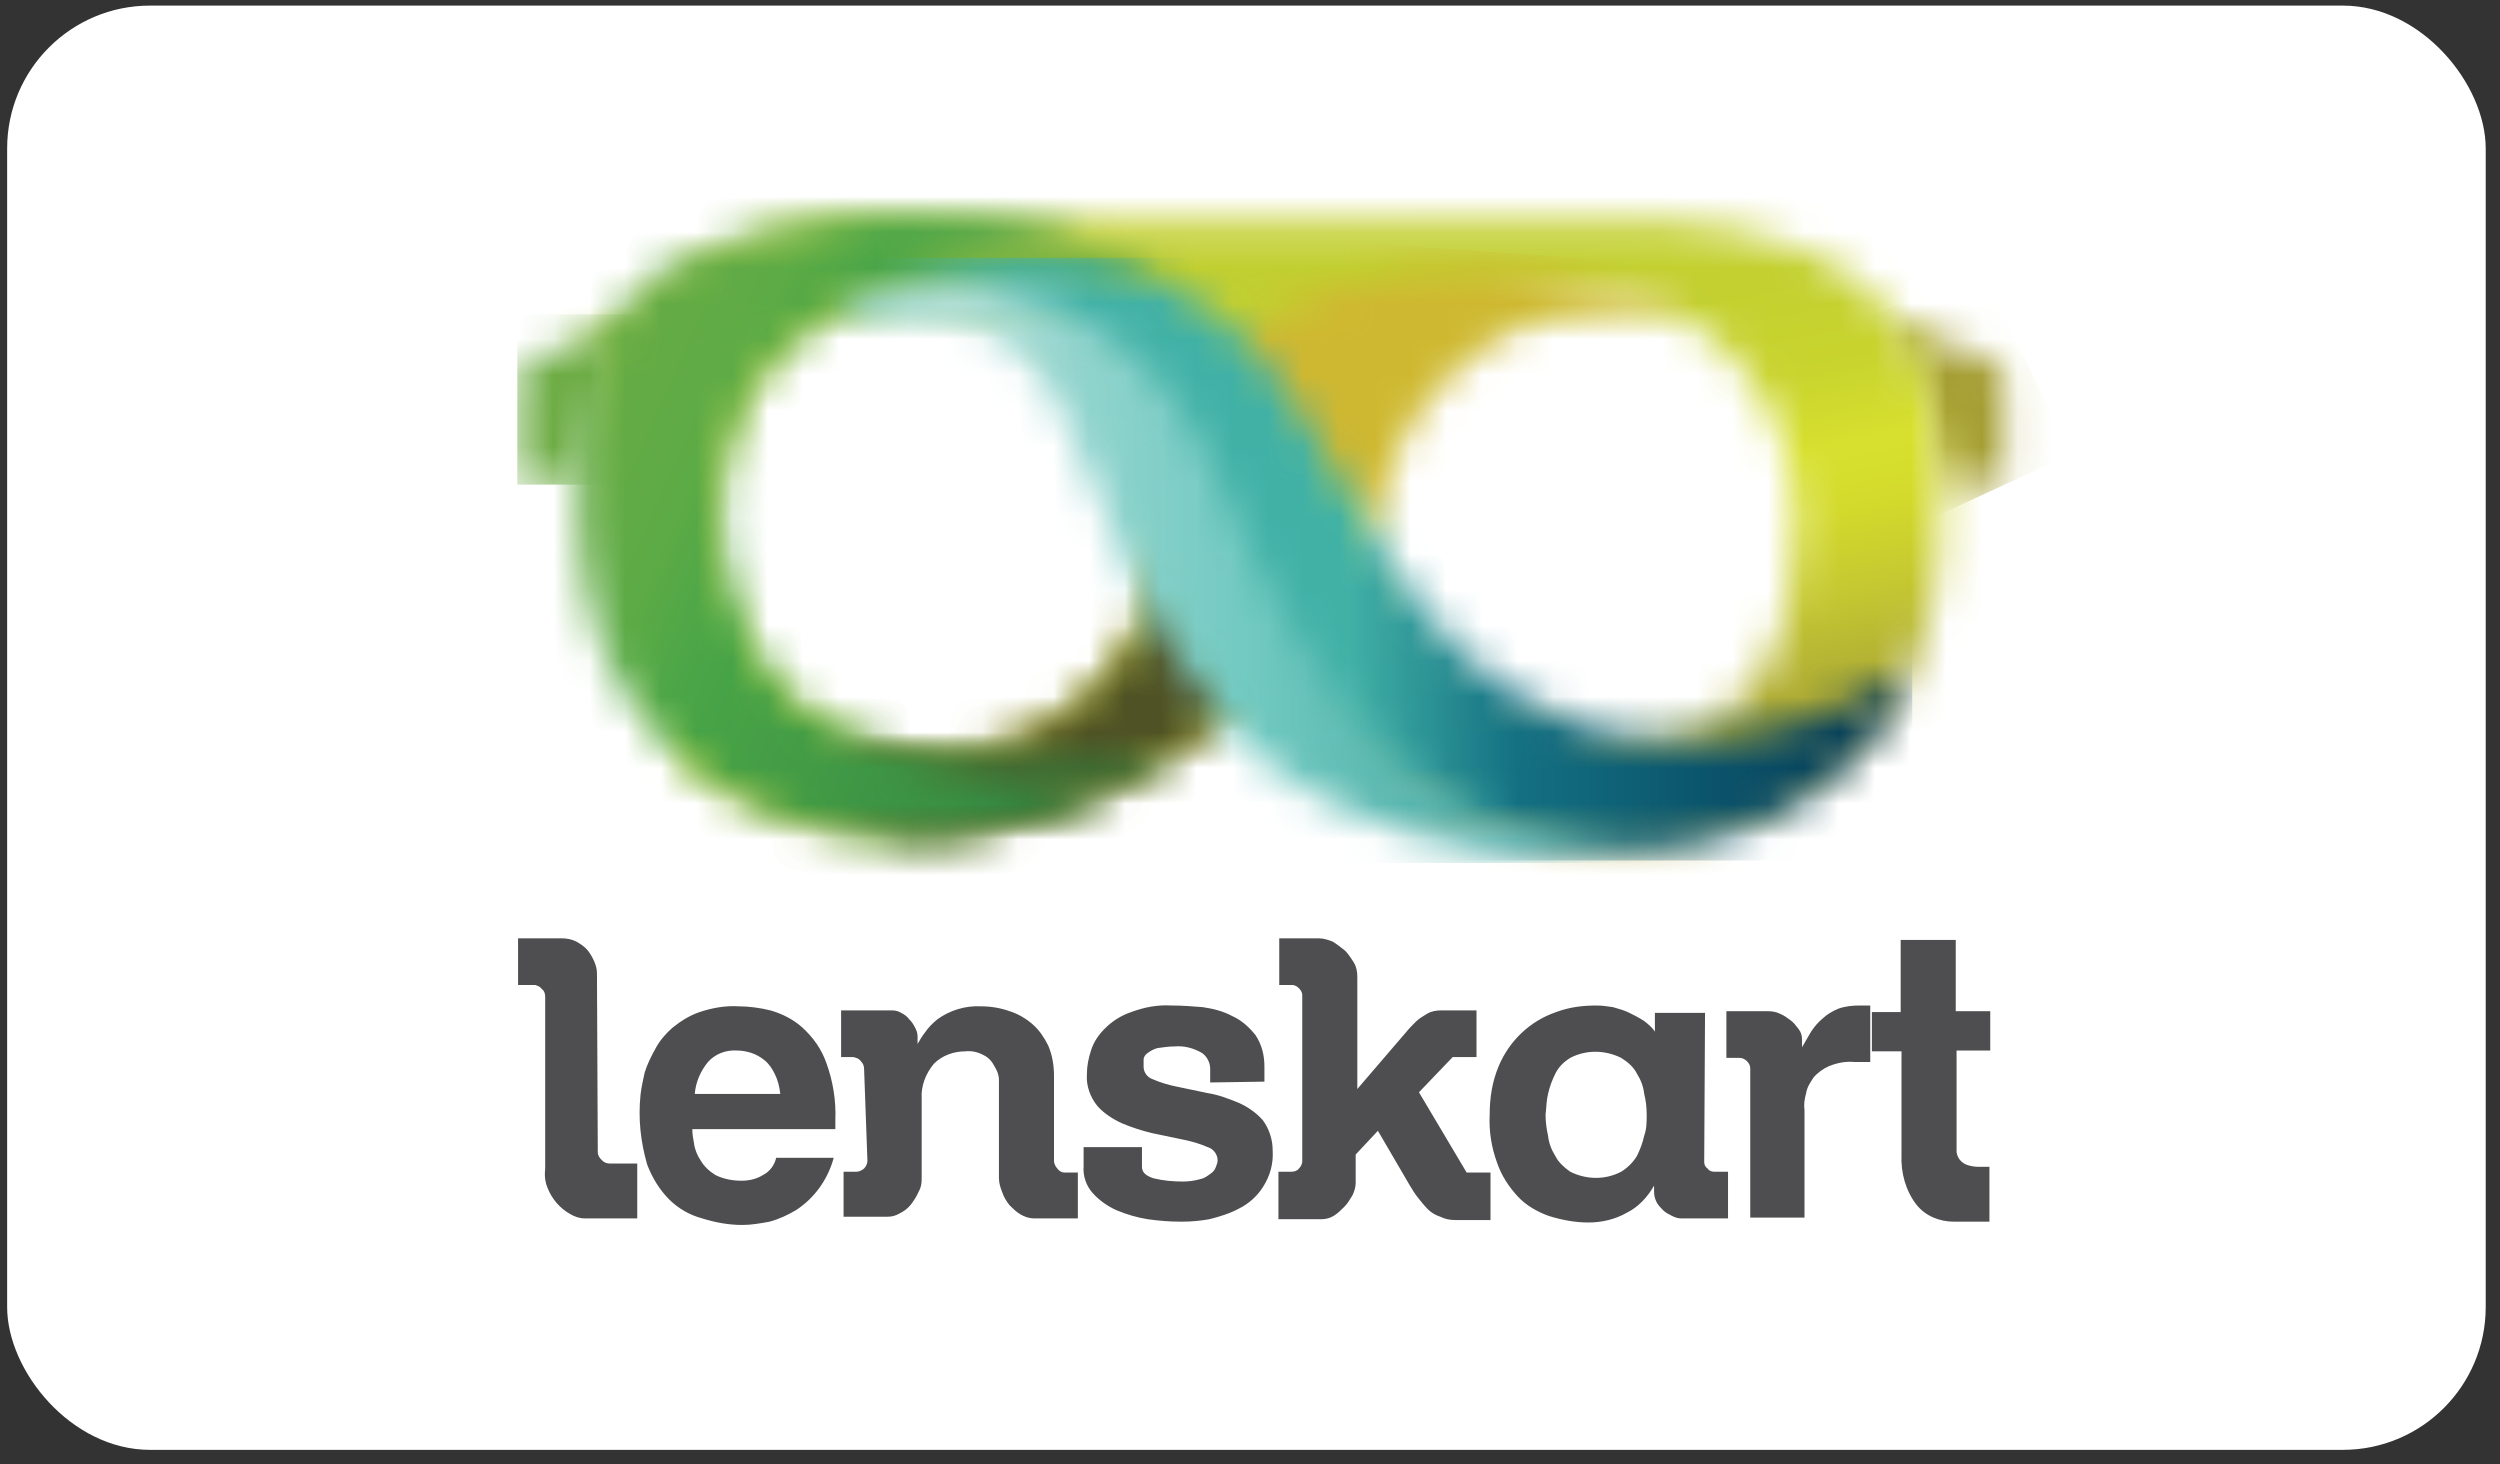
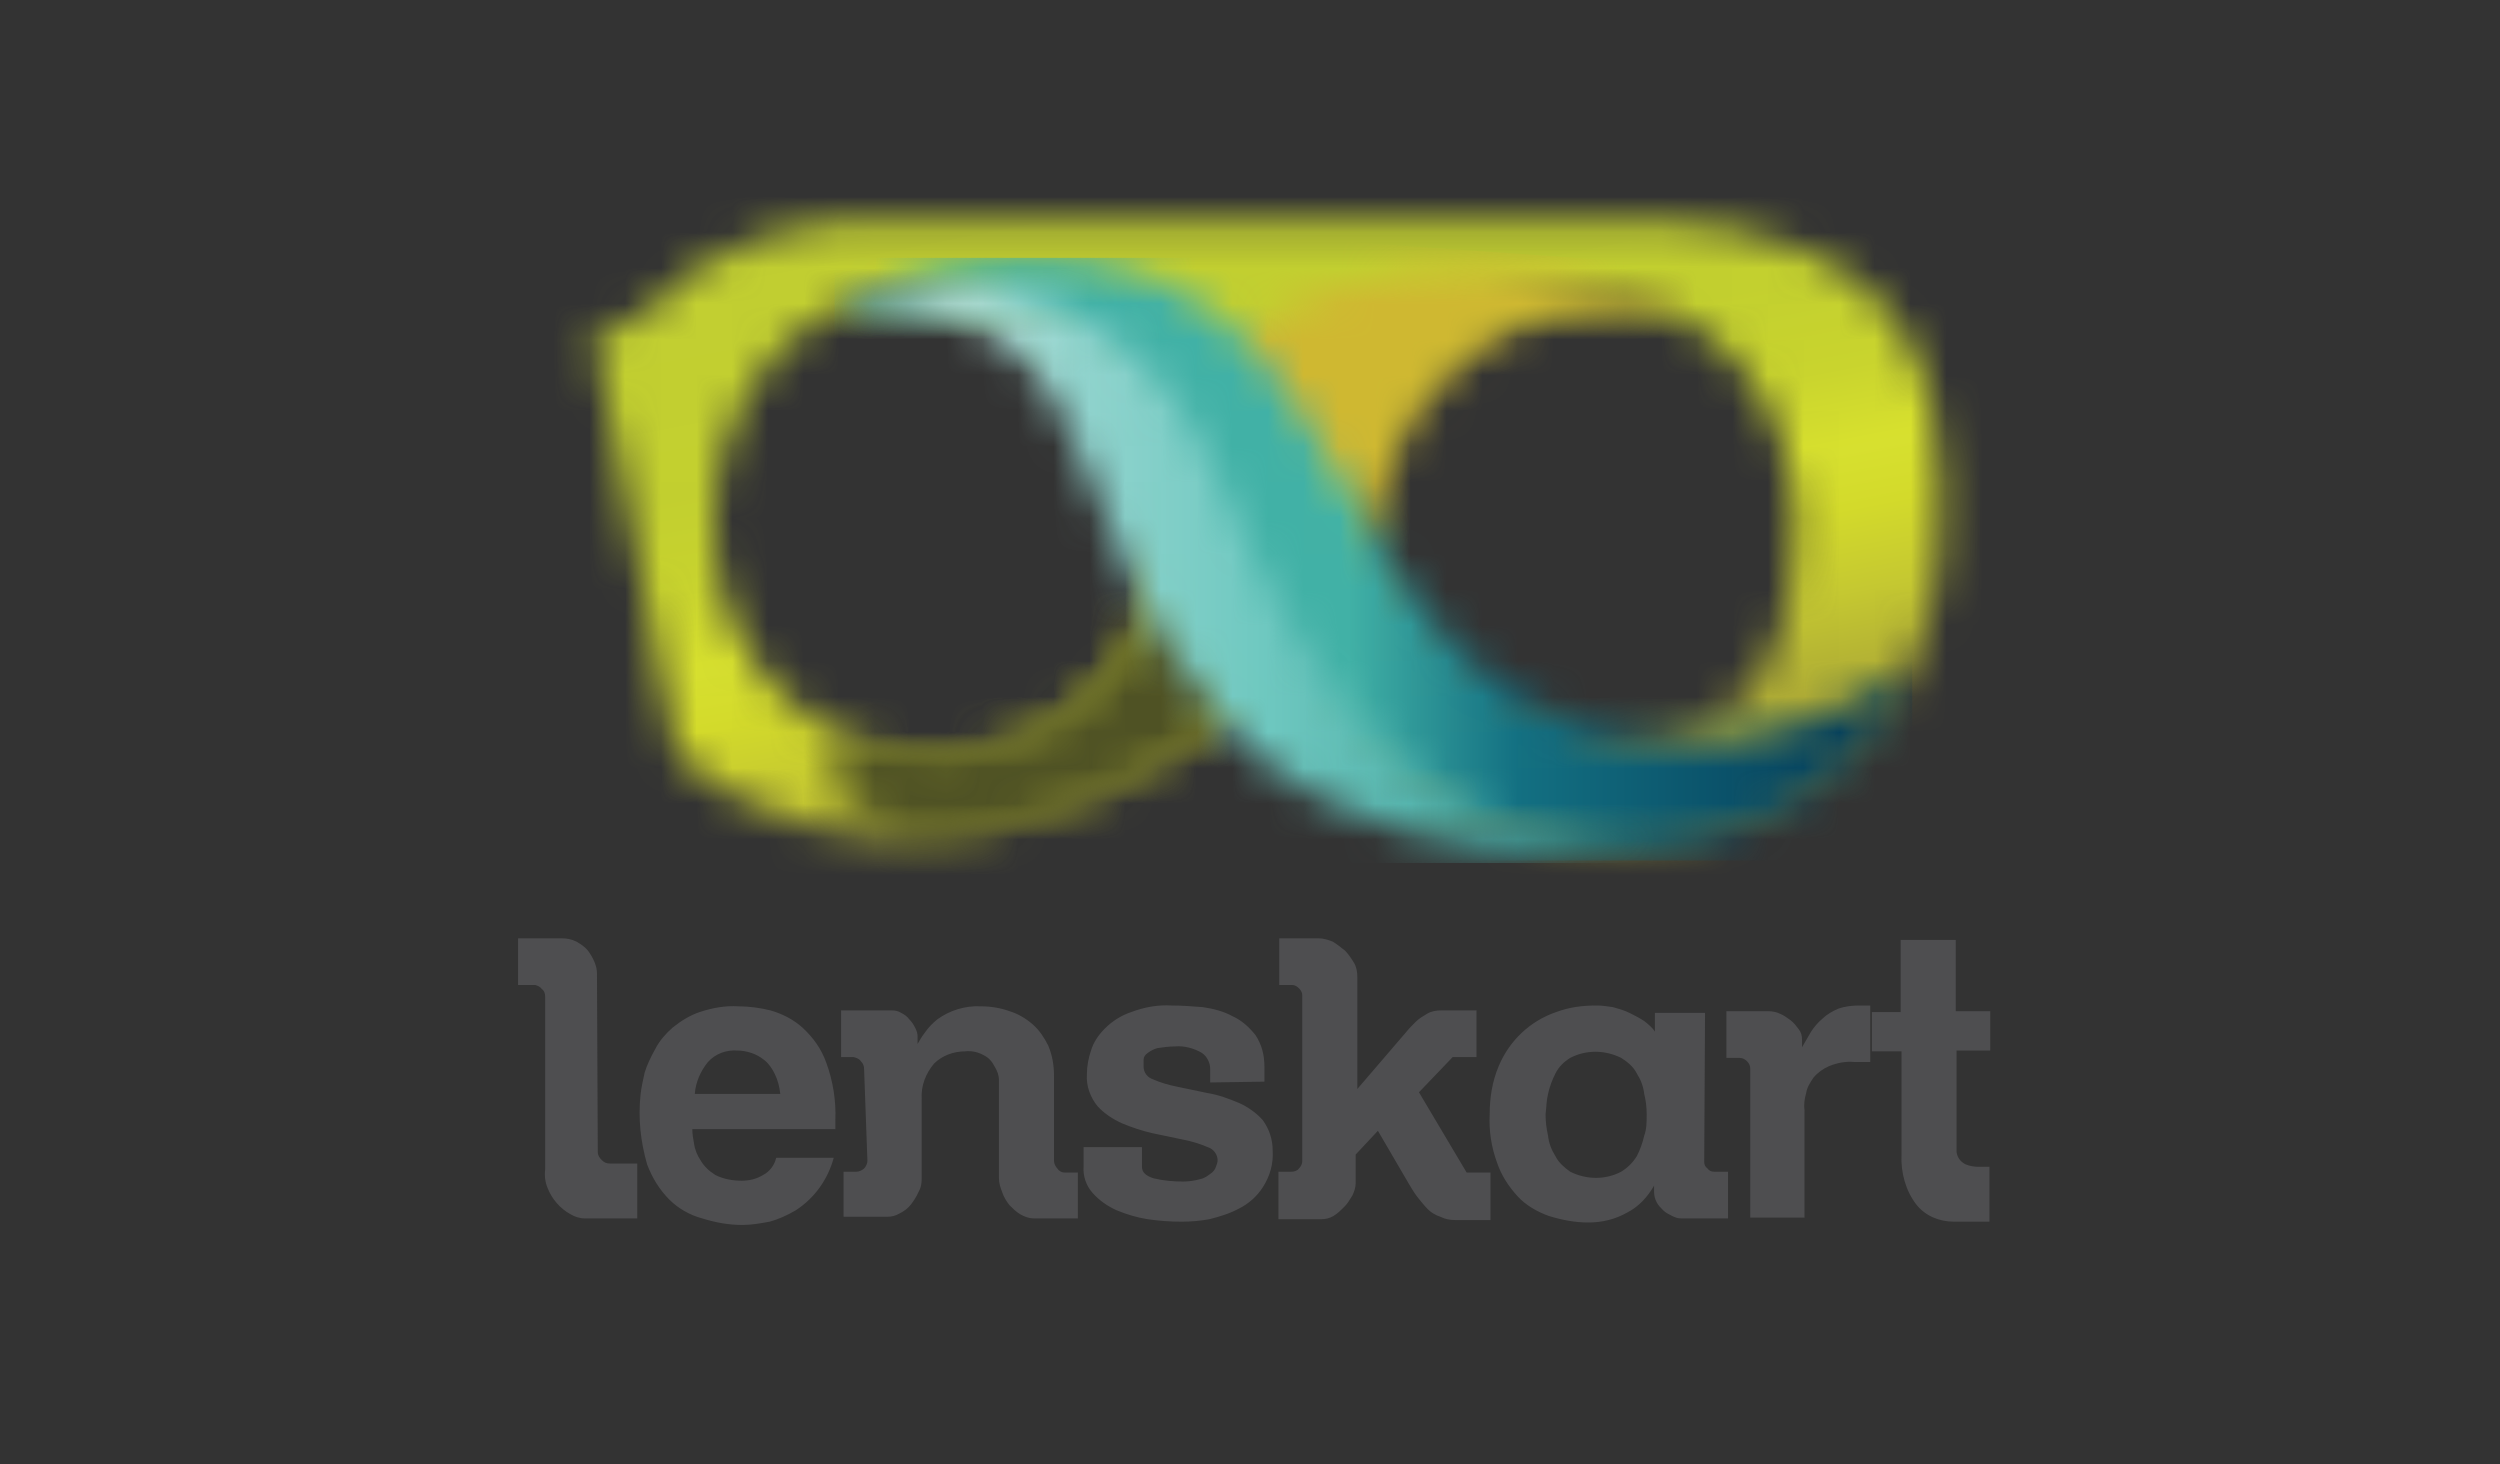
<svg xmlns="http://www.w3.org/2000/svg" width="70" height="41" viewBox="0 0 70 41" fill="none">
  <rect x="0" y="0" width="70" height="41" fill="#333333" stroke="none" />
-   <rect x="0.2" y="0.157" width="69.4" height="40.439" rx="4" fill="white" />
  <path d="M16.738 32.258C16.738 32.35 16.784 32.419 16.854 32.487C16.922 32.556 16.992 32.579 17.084 32.579H17.843V34.115H16.37C16.232 34.115 16.094 34.069 15.979 34.001C15.68 33.84 15.45 33.565 15.334 33.267C15.265 33.106 15.242 32.923 15.265 32.739V27.901C15.265 27.833 15.242 27.741 15.173 27.695C15.127 27.626 15.058 27.603 14.989 27.58H14.506V26.273H15.726C15.864 26.273 16.002 26.296 16.14 26.365C16.255 26.434 16.37 26.503 16.462 26.617C16.531 26.709 16.6 26.824 16.646 26.938C16.692 27.053 16.715 27.145 16.715 27.259L16.738 32.258ZM23.344 32.419C23.183 33.015 22.815 33.542 22.285 33.886C22.055 34.023 21.802 34.138 21.549 34.207C21.296 34.253 21.042 34.299 20.789 34.299C20.398 34.299 20.03 34.23 19.661 34.115C19.316 34.023 18.994 33.84 18.741 33.588C18.465 33.313 18.257 32.969 18.119 32.602C17.935 31.96 17.866 31.318 17.935 30.653C17.958 30.447 18.004 30.24 18.05 30.034C18.119 29.805 18.234 29.575 18.349 29.369C18.465 29.14 18.649 28.933 18.833 28.773C19.063 28.589 19.316 28.429 19.592 28.337C19.938 28.222 20.306 28.154 20.674 28.177C20.973 28.177 21.296 28.222 21.572 28.291C21.894 28.383 22.216 28.543 22.469 28.773C22.768 29.048 22.999 29.369 23.137 29.759C23.321 30.263 23.413 30.813 23.39 31.364V31.616H19.385C19.385 31.753 19.408 31.891 19.431 32.006C19.454 32.189 19.523 32.35 19.615 32.487C19.707 32.648 19.846 32.785 20.03 32.9C20.26 33.015 20.513 33.06 20.766 33.06C20.973 33.06 21.18 33.015 21.365 32.9C21.549 32.808 21.687 32.625 21.733 32.419H23.344ZM21.848 30.63C21.825 30.424 21.779 30.24 21.687 30.057C21.618 29.919 21.526 29.782 21.411 29.69C21.296 29.598 21.18 29.529 21.042 29.483C20.904 29.438 20.766 29.415 20.651 29.415C20.329 29.392 20.03 29.506 19.823 29.736C19.615 29.988 19.477 30.309 19.454 30.63H21.848ZM24.195 29.942C24.195 29.85 24.172 29.782 24.103 29.713C24.057 29.644 23.988 29.621 23.896 29.598H23.551V28.291H24.978C25.07 28.291 25.162 28.314 25.231 28.36C25.323 28.406 25.392 28.452 25.461 28.543C25.53 28.612 25.576 28.681 25.622 28.773C25.669 28.864 25.692 28.933 25.692 29.025V29.231C25.761 29.117 25.807 29.025 25.899 28.91C25.991 28.773 26.106 28.658 26.244 28.543C26.589 28.291 27.026 28.154 27.464 28.177C27.74 28.177 28.016 28.222 28.269 28.314C28.499 28.383 28.73 28.52 28.914 28.681C29.098 28.841 29.236 29.048 29.351 29.277C29.466 29.552 29.512 29.828 29.512 30.126V32.51C29.512 32.579 29.558 32.671 29.604 32.717C29.65 32.785 29.719 32.831 29.811 32.831H30.18V34.115H28.937C28.822 34.115 28.684 34.069 28.569 34.001C28.453 33.932 28.361 33.84 28.269 33.748C28.177 33.634 28.108 33.519 28.062 33.382C28.016 33.267 27.97 33.129 27.97 32.992V30.24C27.97 30.103 27.924 29.988 27.855 29.873C27.786 29.736 27.694 29.621 27.556 29.552C27.395 29.461 27.211 29.415 27.026 29.438C26.704 29.438 26.382 29.552 26.152 29.782C25.922 30.057 25.784 30.401 25.807 30.768V33.015C25.807 33.152 25.784 33.267 25.715 33.382C25.669 33.496 25.576 33.634 25.507 33.725C25.415 33.84 25.323 33.909 25.185 33.978C25.07 34.047 24.955 34.069 24.84 34.069H23.62V32.808H23.988C24.057 32.808 24.149 32.762 24.195 32.717C24.241 32.671 24.288 32.579 24.288 32.51L24.195 29.942Z" fill="#4E4E50" />
  <path d="M33.885 30.309V29.919C33.885 29.759 33.793 29.575 33.655 29.483C33.425 29.346 33.149 29.277 32.896 29.3C32.734 29.3 32.573 29.323 32.412 29.346C32.32 29.369 32.228 29.415 32.136 29.483C32.067 29.529 32.021 29.598 32.021 29.667C32.021 29.736 32.021 29.805 32.021 29.873C32.021 30.034 32.136 30.171 32.274 30.217C32.481 30.309 32.712 30.378 32.942 30.424L33.816 30.607C34.115 30.653 34.415 30.768 34.691 30.882C34.944 30.997 35.174 31.157 35.358 31.364C35.542 31.616 35.635 31.914 35.635 32.212C35.657 32.579 35.566 32.923 35.358 33.244C35.197 33.496 34.967 33.703 34.691 33.84C34.438 33.978 34.139 34.069 33.862 34.138C33.609 34.184 33.356 34.207 33.08 34.207C32.758 34.207 32.458 34.184 32.136 34.138C31.837 34.092 31.538 34.001 31.262 33.886C31.008 33.771 30.778 33.611 30.594 33.404C30.41 33.198 30.318 32.923 30.341 32.648V32.12H31.975V32.671C31.975 32.831 32.09 32.923 32.297 32.992C32.573 33.06 32.85 33.083 33.126 33.083C33.287 33.083 33.448 33.06 33.609 33.015C33.724 32.992 33.816 32.923 33.908 32.854C33.977 32.808 34.023 32.739 34.046 32.671C34.069 32.602 34.093 32.556 34.093 32.487C34.093 32.327 33.977 32.166 33.816 32.12C33.609 32.029 33.379 31.96 33.149 31.914L32.274 31.731C31.975 31.662 31.699 31.57 31.423 31.456C31.169 31.341 30.916 31.18 30.732 30.974C30.525 30.722 30.41 30.401 30.433 30.08C30.433 29.85 30.479 29.621 30.548 29.415C30.617 29.186 30.755 28.979 30.939 28.796C31.146 28.589 31.4 28.429 31.676 28.337C32.044 28.2 32.412 28.131 32.804 28.154C33.103 28.154 33.379 28.177 33.678 28.2C33.977 28.245 34.254 28.314 34.507 28.452C34.76 28.566 34.967 28.75 35.151 28.979C35.335 29.254 35.404 29.552 35.404 29.873V30.286L33.885 30.309ZM39.731 30.584L41.066 32.831H41.734V34.161H40.744C40.606 34.161 40.468 34.138 40.33 34.069C40.192 34.023 40.077 33.955 39.984 33.863C39.892 33.771 39.8 33.657 39.708 33.542C39.616 33.427 39.547 33.313 39.478 33.198L38.581 31.662L37.959 32.327V33.129C37.959 33.244 37.913 33.382 37.867 33.473C37.798 33.588 37.729 33.703 37.637 33.794C37.545 33.886 37.453 33.978 37.338 34.047C37.223 34.115 37.108 34.138 36.992 34.138H35.796V32.808H36.164C36.233 32.808 36.325 32.785 36.371 32.717C36.417 32.671 36.463 32.602 36.463 32.51V27.856C36.463 27.787 36.417 27.718 36.371 27.672C36.325 27.626 36.256 27.58 36.187 27.58H35.819V26.273H36.923C37.062 26.273 37.2 26.319 37.315 26.365C37.43 26.434 37.545 26.526 37.66 26.617C37.752 26.709 37.844 26.847 37.913 26.961C37.982 27.076 38.005 27.213 38.005 27.351V30.492L39.087 29.231L39.363 28.91C39.455 28.796 39.547 28.704 39.639 28.612C39.731 28.52 39.846 28.452 39.962 28.383C40.077 28.314 40.215 28.291 40.353 28.291H41.342V29.598H40.675L39.731 30.584ZM47.718 32.533C47.718 32.602 47.741 32.671 47.81 32.717C47.856 32.785 47.925 32.808 47.994 32.808H48.385V34.115H47.073C46.981 34.115 46.912 34.092 46.82 34.047C46.728 34.001 46.636 33.955 46.567 33.886C46.498 33.817 46.429 33.748 46.383 33.657C46.337 33.565 46.314 33.473 46.314 33.359V33.198C46.13 33.519 45.877 33.794 45.554 33.955C45.232 34.138 44.864 34.23 44.473 34.23C44.104 34.23 43.736 34.161 43.368 34.047C43.046 33.932 42.723 33.748 42.493 33.496C42.24 33.221 42.033 32.9 41.918 32.556C41.757 32.12 41.688 31.662 41.711 31.203C41.711 30.745 41.78 30.286 41.964 29.85C42.263 29.14 42.838 28.589 43.575 28.337C43.943 28.2 44.312 28.154 44.703 28.154C44.864 28.154 45.002 28.177 45.163 28.2C45.324 28.245 45.485 28.291 45.623 28.36C45.761 28.429 45.9 28.498 46.038 28.589C46.153 28.681 46.268 28.773 46.337 28.887V28.36H47.741L47.718 32.533ZM46.107 31.203C46.107 30.997 46.084 30.813 46.038 30.63C46.015 30.424 45.946 30.24 45.831 30.057C45.738 29.873 45.577 29.736 45.393 29.621C44.933 29.392 44.404 29.392 43.966 29.621C43.782 29.736 43.644 29.873 43.552 30.057C43.46 30.24 43.391 30.424 43.345 30.63C43.299 30.813 43.299 31.02 43.276 31.203C43.276 31.41 43.299 31.593 43.345 31.799C43.368 32.006 43.437 32.189 43.552 32.373C43.644 32.556 43.805 32.694 43.966 32.808C44.426 33.038 44.956 33.038 45.393 32.808C45.577 32.694 45.715 32.556 45.831 32.373C45.923 32.189 45.992 32.006 46.038 31.799C46.107 31.616 46.107 31.41 46.107 31.203ZM49.007 29.919C49.007 29.85 48.984 29.782 48.915 29.713C48.869 29.667 48.8 29.621 48.708 29.621H48.339V28.314H49.513C49.628 28.314 49.743 28.337 49.835 28.383C49.95 28.429 50.042 28.498 50.134 28.566C50.227 28.635 50.296 28.727 50.365 28.819C50.434 28.91 50.457 29.002 50.457 29.117V29.323L50.71 28.887C50.802 28.75 50.894 28.635 51.032 28.52C51.147 28.406 51.308 28.314 51.469 28.245C51.654 28.177 51.861 28.154 52.068 28.154H52.367V29.736C52.298 29.736 52.229 29.736 52.16 29.736H51.93C51.676 29.713 51.446 29.759 51.216 29.85C51.055 29.919 50.894 30.034 50.779 30.171C50.687 30.309 50.595 30.447 50.572 30.607C50.526 30.768 50.503 30.928 50.526 31.089V34.092H49.007V29.919ZM54.784 28.314H55.727V29.415H54.784V32.258C54.807 32.419 54.899 32.533 55.037 32.602C55.152 32.648 55.267 32.671 55.405 32.671H55.704V34.207H54.715C54.3 34.207 53.909 34.047 53.656 33.725C53.357 33.336 53.219 32.831 53.242 32.327V29.438H52.413V28.337H53.219V26.319H54.761V28.314H54.784Z" fill="#4E4E50" />
  <mask id="mask0_2214_1559" style="mask-type:luminance" maskUnits="userSpaceOnUse" x="52" y="8" width="5" height="6">
    <path d="M54.371 13.571H56.12V10.246L52.483 8.779C53.496 10.2 54.141 11.828 54.348 13.548" fill="white" />
  </mask>
  <g mask="url(#mask0_2214_1559)">
-     <path d="M50.664 9.651L55.474 7.427L57.96 12.723L53.149 14.947L50.664 9.651Z" fill="url(#paint0_linear_2214_1559)" />
-   </g>
+     </g>
  <mask id="mask1_2214_1559" style="mask-type:luminance" maskUnits="userSpaceOnUse" x="16" y="6" width="39" height="18">
    <path d="M44.106 20.908C40.745 20.633 37.984 18.133 37.984 14.717C38.007 11.323 40.654 8.526 44.06 8.297C47.972 8.067 50.274 11.323 50.274 14.717C50.274 17.927 49.169 20.931 44.957 20.931C44.681 20.954 44.405 20.954 44.152 20.931M19.985 14.671C19.985 11.14 22.471 7.907 26.131 8.182C29.56 8.434 32.943 11.484 32.598 15.015C32.391 18.431 29.56 21.137 26.108 21.16C22.678 21.137 19.985 18.409 19.985 14.671ZM18.098 8.778L16.625 9.397L18.95 21.16C20.768 22.788 23.392 23.82 27.005 23.315C30.158 22.88 33.081 21.412 35.291 19.142C37.523 21.412 40.446 22.857 43.599 23.315C44.796 23.499 46.039 23.499 47.236 23.315L47.581 23.247C49.837 22.765 51.816 21.412 53.105 19.509C54.072 18.11 54.44 15.955 54.325 13.57C54.279 12.355 54.164 10.429 53.082 8.962C52.507 8.182 51.747 7.563 50.873 7.15C49.514 6.531 48.041 6.21 46.545 6.187H24.013C23.507 6.187 20.123 6.279 18.098 8.778Z" fill="white" />
  </mask>
  <g mask="url(#mask1_2214_1559)">
    <path d="M13.287 6.83L53.058 -0.92L57.799 23.201L18.028 30.951L13.287 6.83Z" fill="url(#paint1_linear_2214_1559)" />
  </g>
  <mask id="mask2_2214_1559" style="mask-type:luminance" maskUnits="userSpaceOnUse" x="23" y="14" width="13" height="10">
    <path d="M32.62 14.993C32.274 18.616 29.581 21.115 26.129 21.115C25.577 21.115 25.001 21.046 24.472 20.886C23.735 21.069 23.252 21.298 23.16 21.619C23.022 22.17 24.38 23.018 25.577 23.431C26.06 23.431 26.52 23.385 27.004 23.316C30.065 22.88 32.919 21.482 35.128 19.326C33.977 18.019 33.126 16.46 32.62 14.809V14.993Z" fill="white" />
  </mask>
  <g mask="url(#mask2_2214_1559)">
    <path d="M18.258 15.29L32.113 7.311L39.916 20.725L26.06 28.704L18.258 15.29Z" fill="url(#paint2_linear_2214_1559)" />
  </g>
  <mask id="mask3_2214_1559" style="mask-type:luminance" maskUnits="userSpaceOnUse" x="14" y="8" width="5" height="6">
-     <path d="M14.486 10.246V13.594H16.235C16.442 11.851 17.087 10.2 18.099 8.779L14.486 10.246Z" fill="white" />
-   </mask>
+     </mask>
  <g mask="url(#mask3_2214_1559)">
    <path d="M14.485 8.801H18.098V13.57H14.485V8.801Z" fill="url(#paint3_linear_2214_1559)" />
  </g>
  <mask id="mask4_2214_1559" style="mask-type:luminance" maskUnits="userSpaceOnUse" x="34" y="7" width="14" height="9">
    <path d="M34.506 10.039C35.634 11.736 38.649 15.405 38.649 15.405C38.649 15.405 37.913 13.341 40.698 10.406C42.378 8.686 44.932 8.136 47.188 9.007C46.175 8.044 43.897 7.54 41.549 7.54C38.603 7.54 35.404 8.342 34.506 10.039Z" fill="white" />
  </mask>
  <g mask="url(#mask4_2214_1559)">
    <path d="M33.954 15.337L34.575 6.555L47.741 7.472L47.119 16.254L33.954 15.337Z" fill="url(#paint4_linear_2214_1559)" />
  </g>
  <mask id="mask5_2214_1559" style="mask-type:luminance" maskUnits="userSpaceOnUse" x="16" y="6" width="18" height="18">
    <path d="M23.554 6.21C21.873 6.324 18.674 6.943 17.57 8.411C16.626 9.924 16.142 11.69 16.189 13.478C16.119 15.84 16.534 18.041 17.523 19.44C19.25 21.939 22.334 23.934 27.052 23.269C29.308 22.925 31.448 22.1 33.312 20.793C31.011 22.077 25.188 21.756 22.564 19.898C20.262 18.316 18.835 12.538 21.965 9.695C26.269 5.843 32.99 8.227 32.99 8.227C30.85 6.783 28.295 6.049 25.717 6.095H23.531" fill="white" />
  </mask>
  <g mask="url(#mask5_2214_1559)">
-     <path d="M9.351 21L18.949 -0.439L40.031 8.916L30.433 30.378L9.351 21Z" fill="url(#paint5_linear_2214_1559)" />
-   </g>
+     </g>
  <mask id="mask6_2214_1559" style="mask-type:luminance" maskUnits="userSpaceOnUse" x="23" y="7" width="31" height="17">
    <path d="M23.369 8.779C23.369 8.779 27.903 7.357 30.619 10.728C33.335 14.098 32.253 16.345 35.268 19.349C37.846 21.894 41.989 24.096 46.362 23.774C49.515 23.545 52.3 21.642 53.635 18.776C52.07 19.762 50.298 20.427 48.456 20.679C46.937 20.931 45.395 20.748 43.945 20.175C39.158 18.363 37.961 13.112 35.245 9.902C33.657 8.091 31.356 7.082 28.939 7.151C26.983 7.174 25.049 7.701 23.369 8.687" fill="white" />
  </mask>
  <g mask="url(#mask6_2214_1559)">
    <path d="M23.369 7.219H53.543V24.095H23.369V7.219Z" fill="url(#paint6_linear_2214_1559)" />
  </g>
  <mask id="mask7_2214_1559" style="mask-type:luminance" maskUnits="userSpaceOnUse" x="23" y="8" width="24" height="16">
    <path d="M23.231 8.824C23.231 8.824 27.674 7.517 29.607 11.392C31.287 14.785 31.563 17.193 34.463 20.449C37.041 23.384 41.989 24.163 46.339 23.82C40.102 23.613 37.133 20.311 34.072 13.203C32.461 9.466 29.4 8.044 26.684 8.044C25.487 8.044 24.313 8.319 23.255 8.893" fill="white" />
  </mask>
  <g mask="url(#mask7_2214_1559)">
    <path d="M23.231 7.518H46.293V24.164H23.231V7.518Z" fill="url(#paint7_linear_2214_1559)" />
  </g>
  <defs>
    <linearGradient id="paint0_linear_2214_1559" x1="54.573" y1="11.056" x2="59.368" y2="8.812" gradientUnits="userSpaceOnUse">
      <stop stop-color="#A59E34" />
      <stop offset="0.3" stop-color="#A59E34" />
      <stop offset="0.41" stop-color="#B7BC4C" />
      <stop offset="0.65" stop-color="#C8DC62" />
    </linearGradient>
    <linearGradient id="paint1_linear_2214_1559" x1="33.297" y1="3.537" x2="37.696" y2="26.106" gradientUnits="userSpaceOnUse">
      <stop stop-color="#C1CE32" />
      <stop offset="0.32" stop-color="#C3D02F" />
      <stop offset="0.44" stop-color="#C9D42E" />
      <stop offset="0.53" stop-color="#D7E02E" />
      <stop offset="0.54" stop-color="#D7E02F" />
      <stop offset="0.61" stop-color="#D3DA2B" />
      <stop offset="0.71" stop-color="#C5C831" />
      <stop offset="0.83" stop-color="#ADAA35" />
      <stop offset="0.87" stop-color="#A59E34" />
    </linearGradient>
    <linearGradient id="paint2_linear_2214_1559" x1="9.243" y1="29.359" x2="15.525" y2="25.732" gradientUnits="userSpaceOnUse">
      <stop stop-color="#E3EBA3" />
      <stop offset="0.01" stop-color="#E0E999" />
      <stop offset="0.04" stop-color="#DAE584" />
      <stop offset="0.07" stop-color="#D6E375" />
      <stop offset="0.1" stop-color="#D1E068" />
      <stop offset="0.16" stop-color="#D1DF62" />
      <stop offset="0.3" stop-color="#D0DF5F" />
      <stop offset="0.41" stop-color="#CEDD5F" />
      <stop offset="0.47" stop-color="#C9D558" />
      <stop offset="0.51" stop-color="#C0C74D" />
      <stop offset="0.56" stop-color="#B2B443" />
      <stop offset="0.59" stop-color="#A49D35" />
      <stop offset="1" stop-color="#4F5224" />
    </linearGradient>
    <linearGradient id="paint3_linear_2214_1559" x1="16.876" y1="11.181" x2="20.446" y2="11.181" gradientUnits="userSpaceOnUse">
      <stop stop-color="#6DAC44" />
      <stop offset="0.02" stop-color="#6DAC44" />
      <stop offset="0.23" stop-color="#5DAB46" />
      <stop offset="0.33" stop-color="#49A547" />
      <stop offset="0.78" stop-color="#399043" />
      <stop offset="1" stop-color="#2D793C" />
    </linearGradient>
    <linearGradient id="paint4_linear_2214_1559" x1="40.661" y1="14.058" x2="40.219" y2="20.391" gradientUnits="userSpaceOnUse">
      <stop stop-color="#CFB831" />
      <stop offset="0.09" stop-color="#D0C12F" />
      <stop offset="0.32" stop-color="#D6D82A" />
      <stop offset="0.47" stop-color="#D7E02F" />
      <stop offset="0.56" stop-color="#D4DB2A" />
      <stop offset="0.66" stop-color="#C5CC2E" />
      <stop offset="0.77" stop-color="#B2B435" />
      <stop offset="0.9" stop-color="#949135" />
      <stop offset="1" stop-color="#766D2C" />
    </linearGradient>
    <linearGradient id="paint5_linear_2214_1559" x1="11.832" y1="9.254" x2="32.721" y2="18.591" gradientUnits="userSpaceOnUse">
      <stop stop-color="#86B340" />
      <stop offset="0.09" stop-color="#79B042" />
      <stop offset="0.13" stop-color="#6DAC44" />
      <stop offset="0.37" stop-color="#5DAB46" />
      <stop offset="0.48" stop-color="#49A547" />
      <stop offset="0.83" stop-color="#399043" />
      <stop offset="1" stop-color="#2D793C" />
    </linearGradient>
    <linearGradient id="paint6_linear_2214_1559" x1="25.576" y1="15.652" x2="55.274" y2="15.652" gradientUnits="userSpaceOnUse">
      <stop stop-color="#41B1A6" />
      <stop offset="0.41" stop-color="#41B1A6" />
      <stop offset="0.57" stop-color="#137082" />
      <stop offset="0.93" stop-color="#033855" />
      <stop offset="1" stop-color="#012D46" />
    </linearGradient>
    <linearGradient id="paint7_linear_2214_1559" x1="26.974" y1="15.833" x2="49.674" y2="15.833" gradientUnits="userSpaceOnUse">
      <stop stop-color="#BBE3DC" />
      <stop offset="0.14" stop-color="#92D4CE" />
      <stop offset="0.36" stop-color="#70C9C1" />
      <stop offset="0.61" stop-color="#4EAFA8" />
      <stop offset="1" stop-color="#369D93" />
    </linearGradient>
  </defs>
</svg>